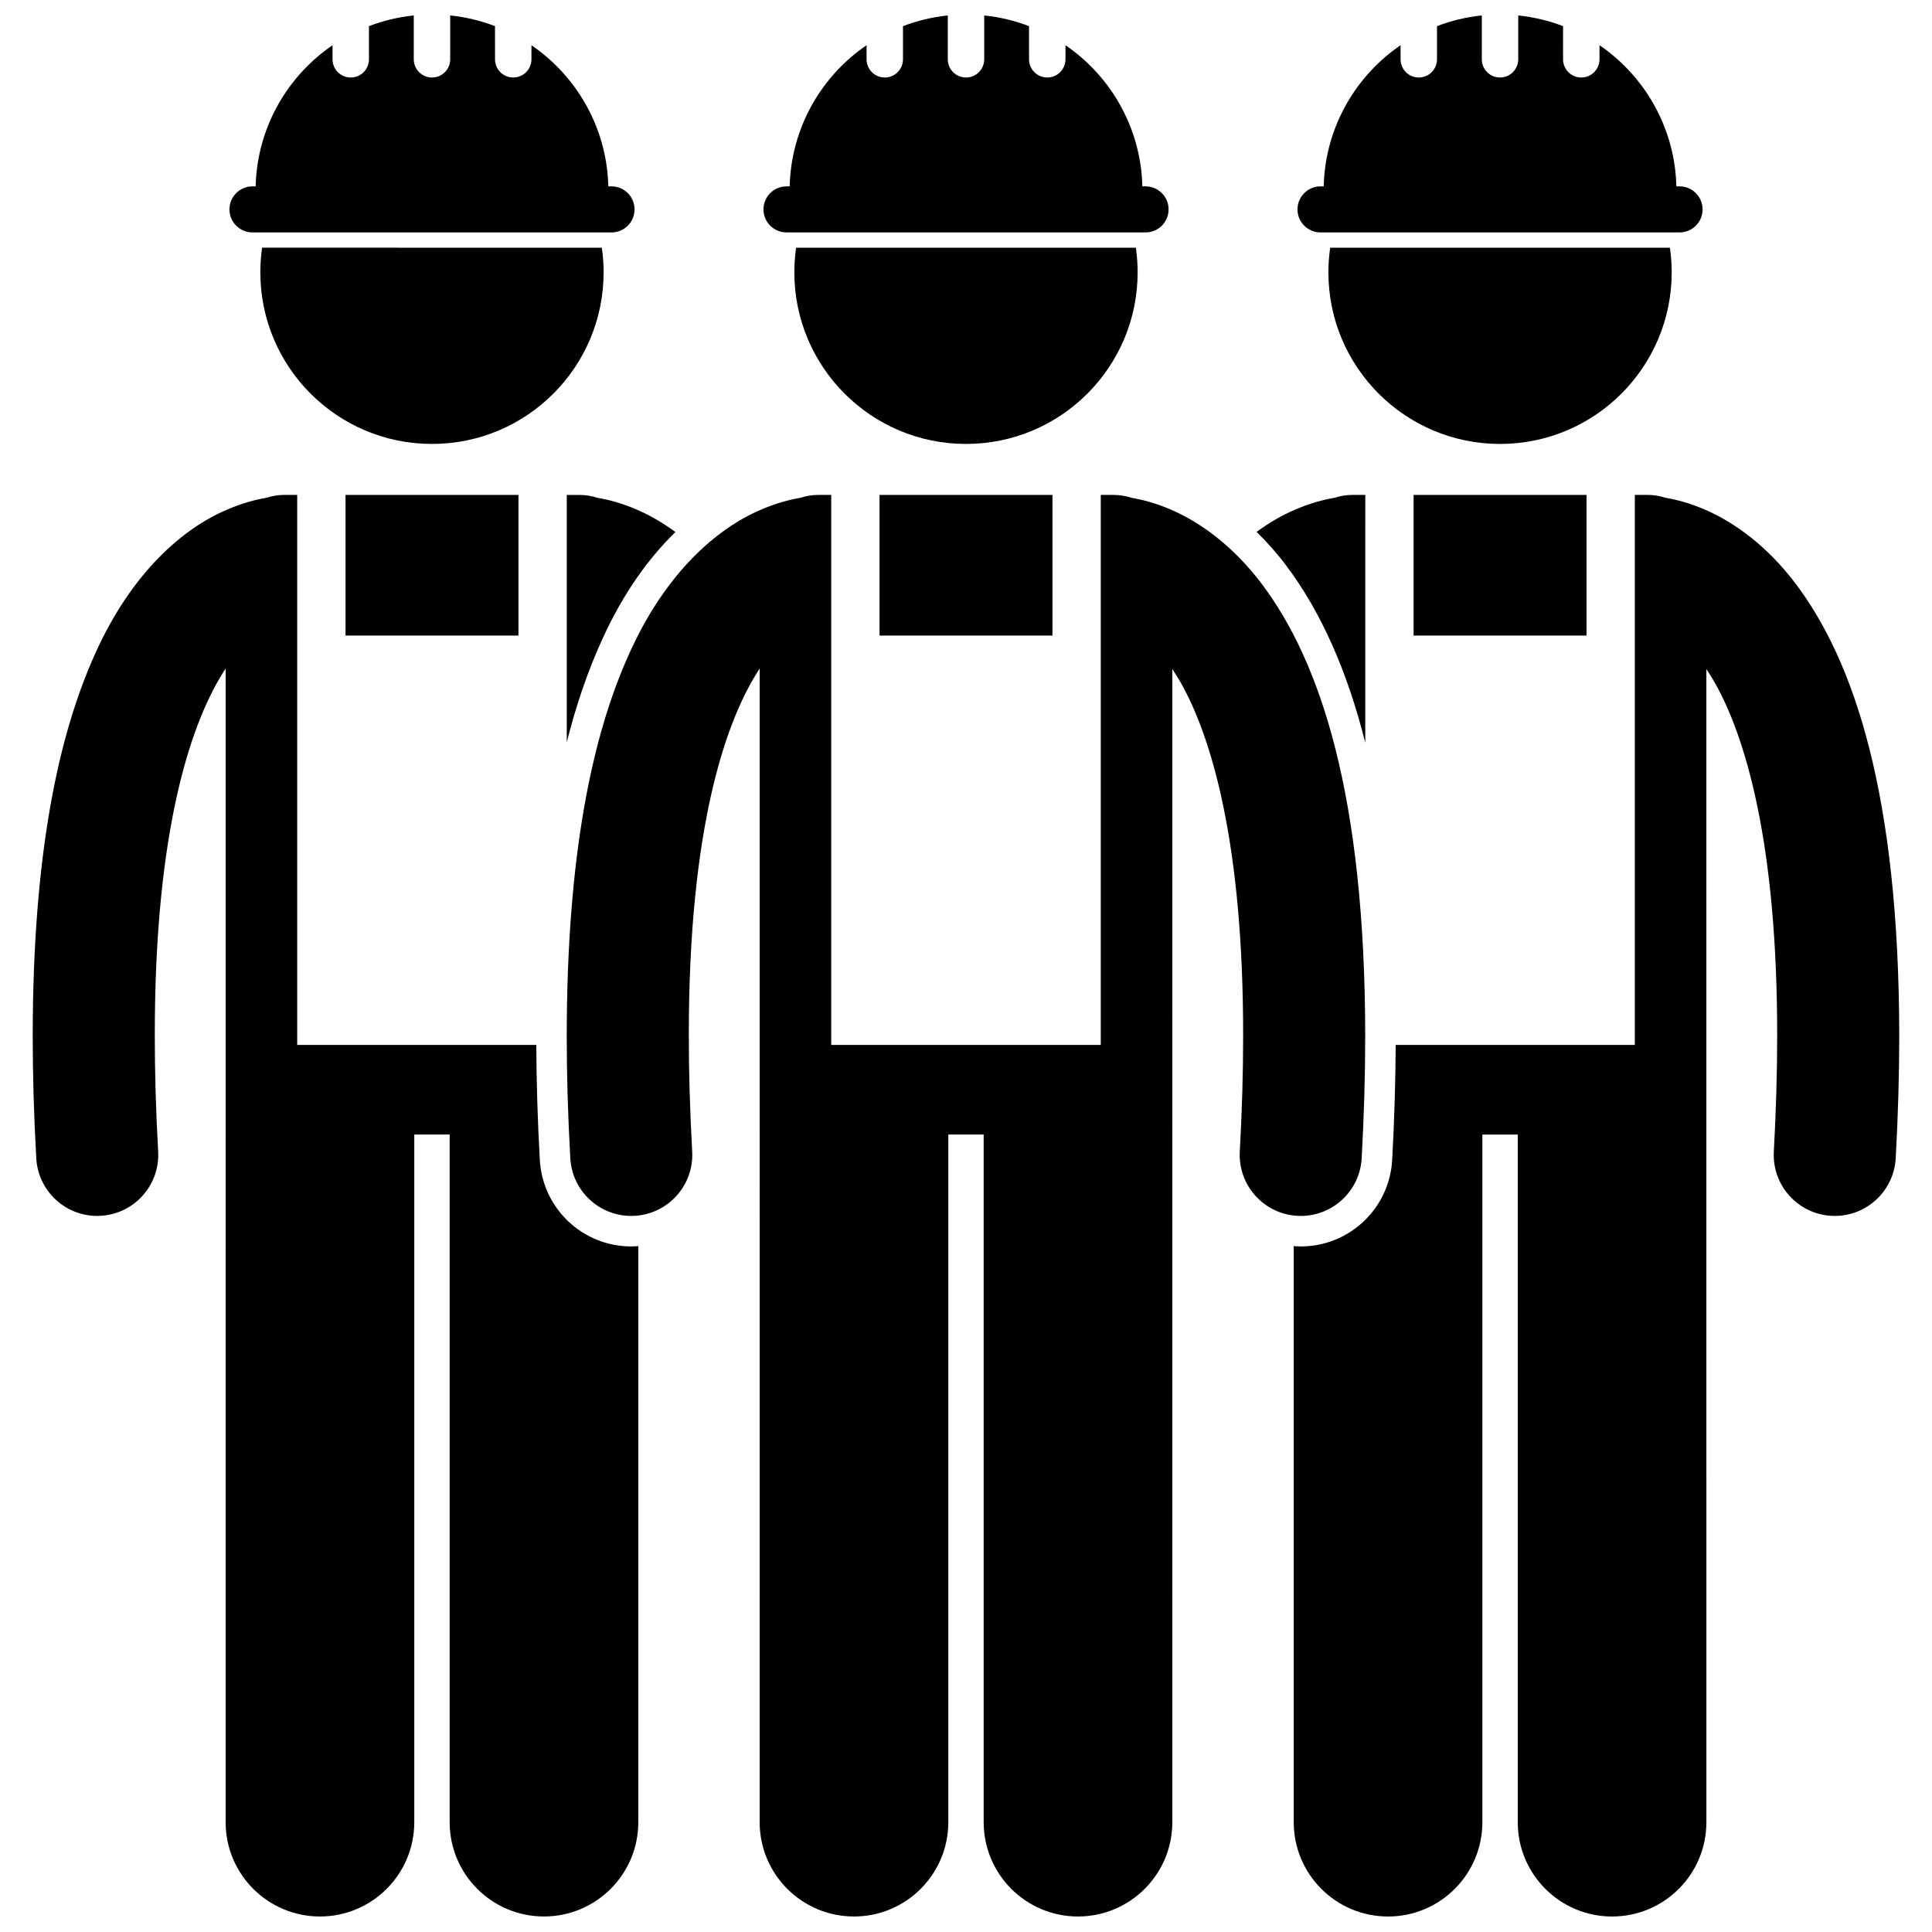
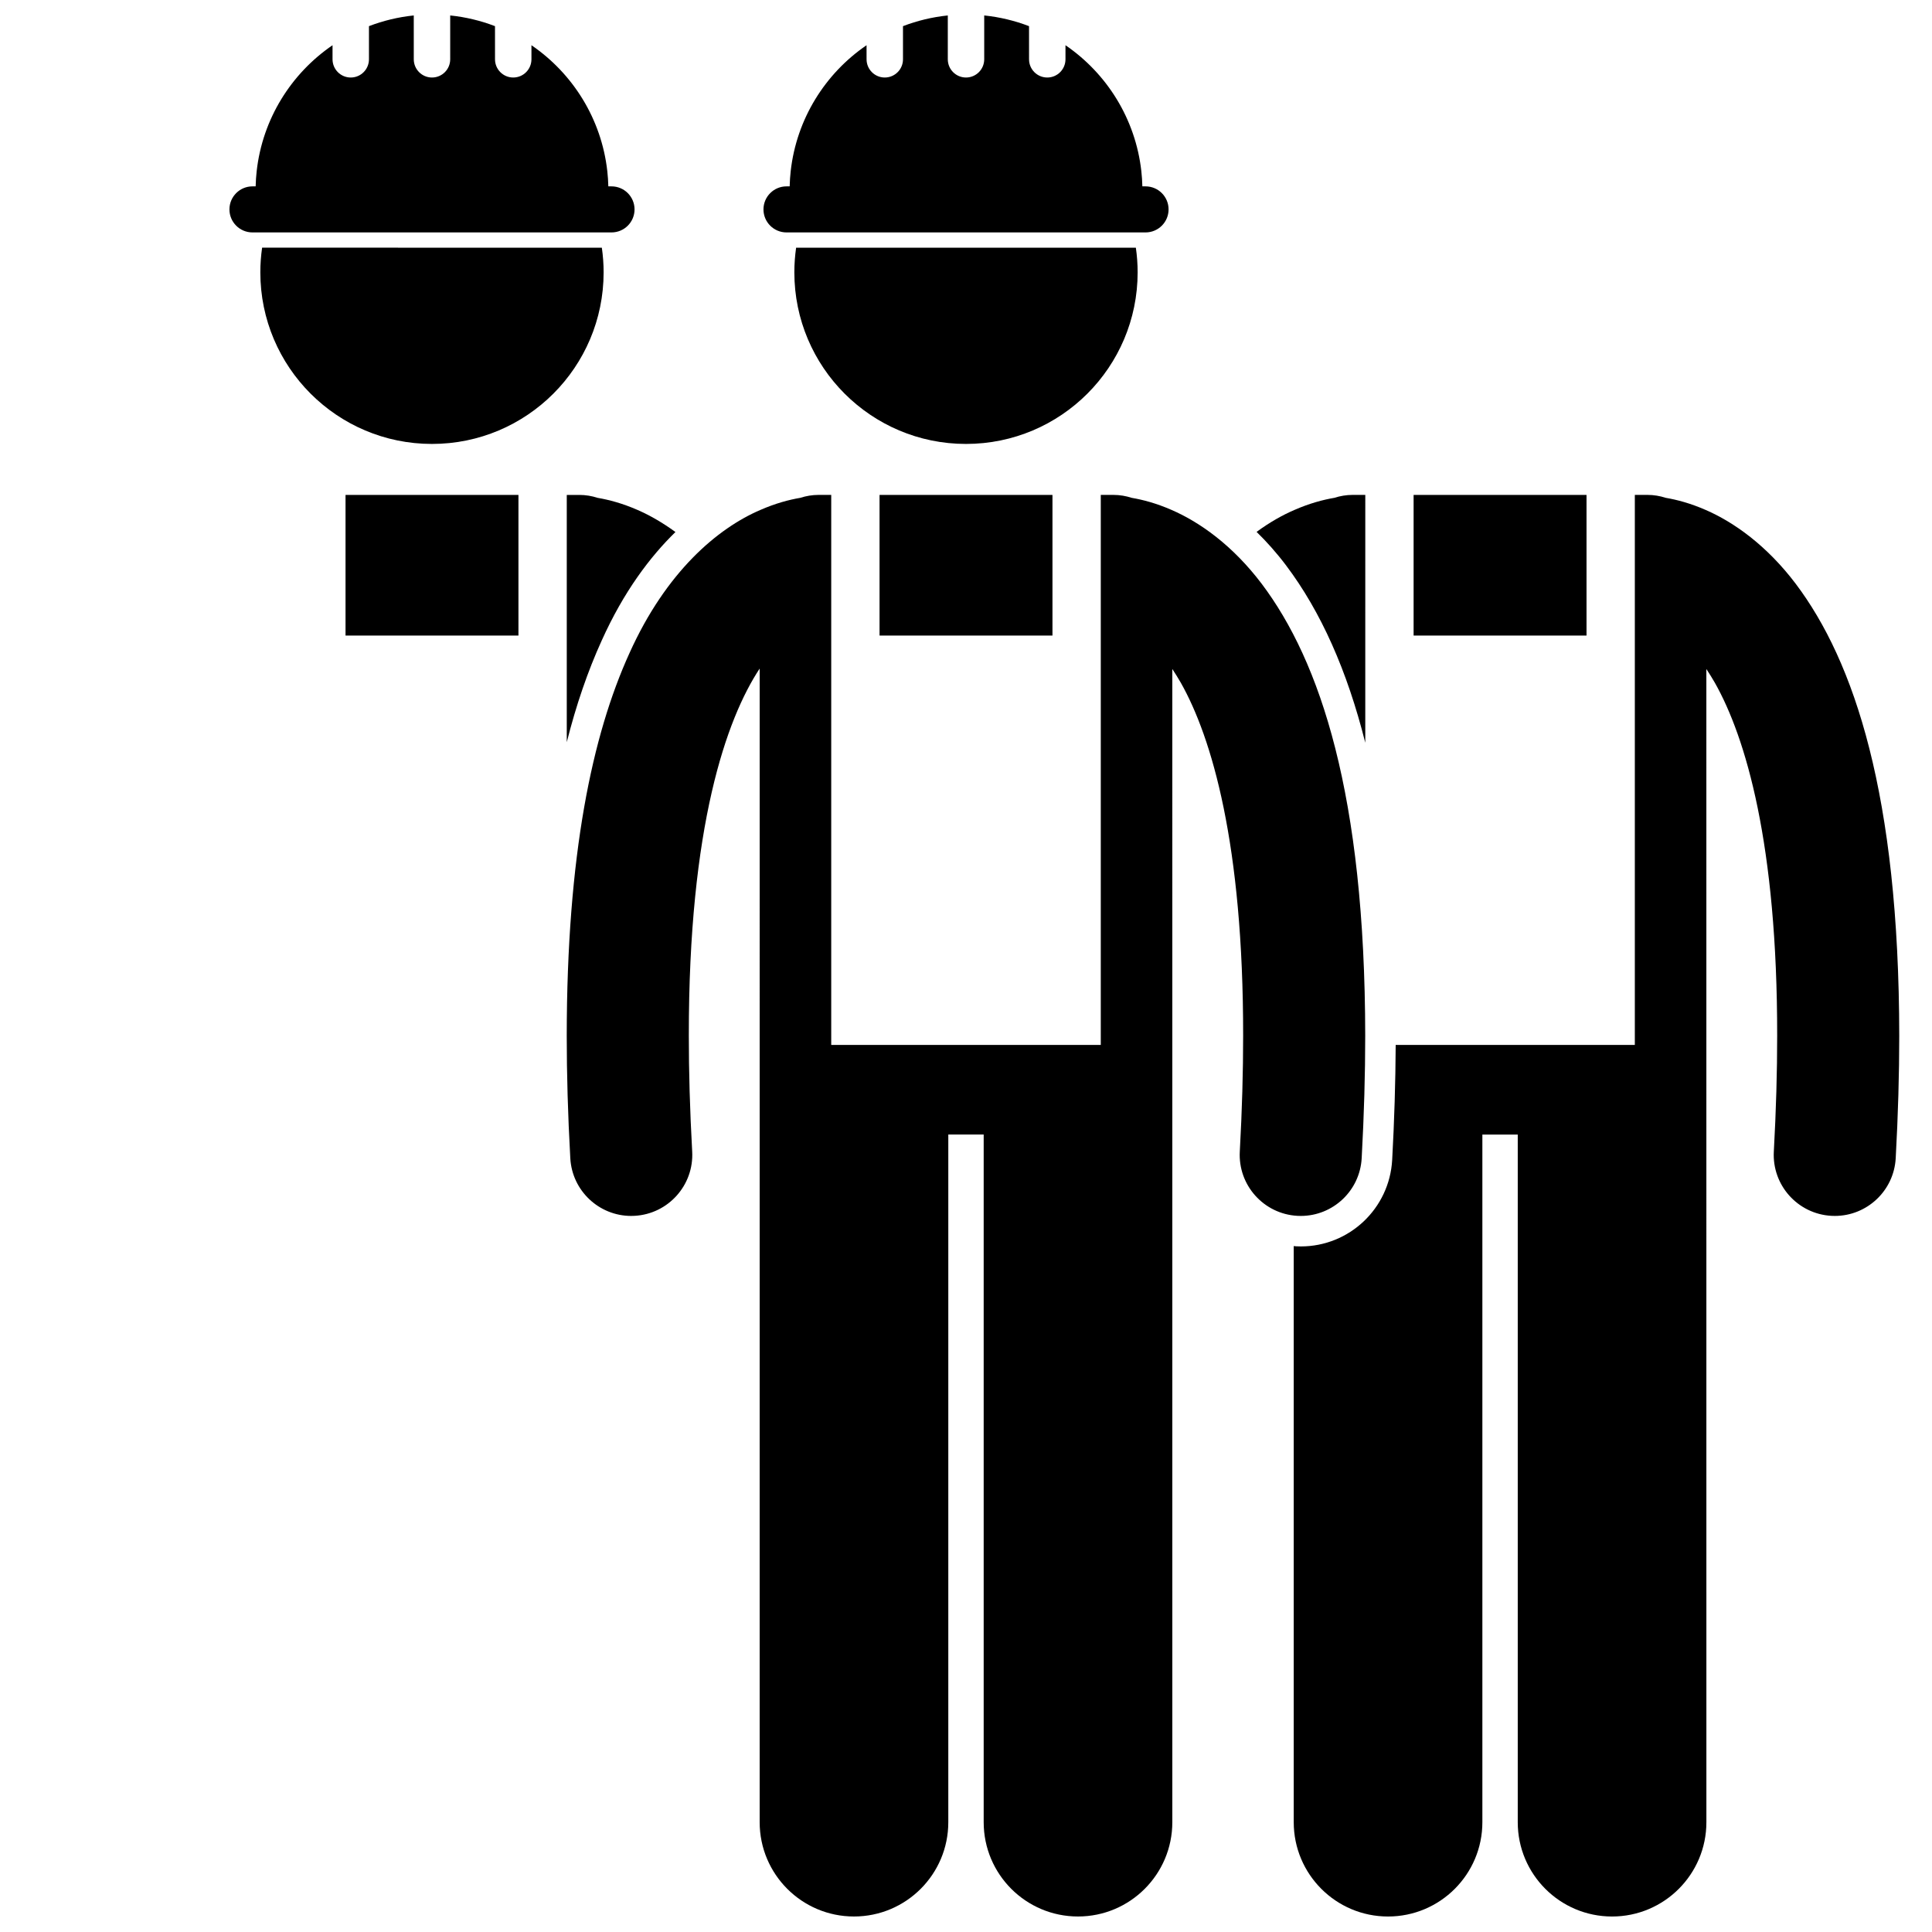
<svg xmlns="http://www.w3.org/2000/svg" width="800px" height="800px" version="1.1" viewBox="144 144 512 512">
  <defs>
    <clipPath id="f">
      <path d="m486 275h162v376.9h-162z" />
    </clipPath>
    <clipPath id="e">
      <path d="m487 148.09h109v57.906h-109z" />
    </clipPath>
    <clipPath id="d">
-       <path d="m152 275h162v376.9h-162z" />
-     </clipPath>
+       </clipPath>
    <clipPath id="c">
      <path d="m204 148.09h109v57.906h-109z" />
    </clipPath>
    <clipPath id="b">
      <path d="m294 275h212v376.9h-212z" />
    </clipPath>
    <clipPath id="a">
      <path d="m346 148.09h108v57.906h-108z" />
    </clipPath>
  </defs>
  <path d="m484.84 293.86c9.215 12.238 16.168 27.844 20.973 46.973v-28.414l0.004-37.266h-3.34c-1.688 0-3.312 0.277-4.836 0.773-2.941 0.5-6.551 1.438-10.605 3.215-3.199 1.371-6.594 3.297-10.027 5.816 2.617 2.551 5.254 5.488 7.832 8.902z" />
  <path d="m518.62 275.16h45.824v37.27h-45.824z" />
  <g clip-path="url(#f)">
    <path d="m596.02 279.14c-4.043-1.773-7.648-2.711-10.586-3.211-1.527-0.496-3.156-0.777-4.848-0.777h-3.34v145.77h-63.375c-0.047 9.805-0.355 20.027-0.93 30.473-0.711 12.855-11.344 22.922-24.211 22.922-0.43 0-0.848-0.012-1.277-0.035-0.203-0.012-0.398-0.043-0.602-0.062v152.68c0 13.809 11.191 24.996 24.996 24.996 13.805 0 24.996-11.188 24.996-24.996v-182.23h9.375v182.23c0 13.809 11.191 24.996 24.996 24.996 13.805 0 24.996-11.188 24.996-24.996l-0.008-305.6c0.742 1.129 1.496 2.324 2.266 3.664 8.176 14.5 16.543 42.668 16.5 93.551 0.004 9.43-0.281 19.629-0.887 30.656-0.492 8.914 6.34 16.547 15.262 17.039 0.301 0.016 0.602 0.023 0.898 0.023 8.527 0.004 15.664-6.668 16.141-15.285 0.637-11.582 0.934-22.367 0.938-32.434-0.062-63.953-11.934-99.211-27.414-119.78-7.711-10.199-16.41-16.344-23.887-19.594z" />
  </g>
-   <path d="m496.04 216.16c0 25.121 20.371 45.488 45.488 45.488 25.125 0 45.488-20.367 45.488-45.488 0-2.215-0.164-4.391-0.473-6.519h-90.035c-0.301 2.129-0.469 4.301-0.469 6.519z" />
  <g clip-path="url(#e)">
-     <path d="m493.95 193.39c-3.367 0-6.102 2.734-6.102 6.102 0 3.371 2.734 6.102 6.102 6.102h95.152c3.367 0 6.102-2.731 6.102-6.102 0-3.367-2.734-6.102-6.102-6.102h-0.844c-0.035-1.363-0.125-2.715-0.273-4.043-1.551-13.852-9.152-25.875-20.102-33.363v3.731c0 2.664-2.16 4.828-4.828 4.828-2.668 0-4.828-2.164-4.828-4.828l-0.004-8.785c-3.75-1.434-7.731-2.41-11.875-2.836v11.621c0 2.664-2.16 4.828-4.828 4.828-2.664 0-4.824-2.164-4.824-4.828v-11.621c-4.144 0.426-8.125 1.402-11.875 2.836v8.785c0 2.664-2.16 4.828-4.828 4.828-2.664 0-4.824-2.164-4.824-4.828l-0.004-3.731c-10.953 7.488-18.551 19.512-20.102 33.363-0.148 1.332-0.238 2.68-0.273 4.043z" />
-   </g>
+     </g>
  <path d="m294.2 312.43v28.254c2.492-9.867 5.566-18.816 9.238-26.895 5.856-13.023 12.848-22.246 19.562-28.801-3.449-2.516-6.852-4.457-10.027-5.84-4.043-1.773-7.648-2.711-10.586-3.211-1.527-0.496-3.156-0.777-4.848-0.777h-3.34z" />
  <path d="m235.57 275.16h45.824v37.27h-45.824z" />
  <g clip-path="url(#d)">
    <path d="m311.27 474.32c-12.855 0-23.488-10.062-24.211-22.91-0.59-10.484-0.891-20.715-0.938-30.488h-63.363v-145.77h-3.34c-1.688 0-3.312 0.277-4.836 0.773-2.941 0.5-6.551 1.438-10.605 3.215-11.309 4.844-24.973 16.344-34.707 37.984-9.844 21.684-16.574 53.359-16.602 101.39 0 10.07 0.297 20.859 0.945 32.441 0.48 8.609 7.617 15.277 16.133 15.277 0.301 0 0.609-0.008 0.914-0.027 8.918-0.496 15.75-8.133 15.254-17.051-0.613-11.027-0.898-21.219-0.891-30.645-0.055-55.723 9.992-84.027 18.777-97.336l-0.004 305.72c0 13.809 11.191 24.996 24.996 24.996s24.996-11.188 24.996-24.996v-182.23h9.375v182.23c0 13.809 11.191 24.996 24.996 24.996 13.805 0 24.996-11.188 24.996-24.996v-152.67c-0.176 0.016-0.348 0.043-0.523 0.055-0.508 0.027-0.941 0.035-1.363 0.035z" />
  </g>
  <path d="m212.99 216.16c0 25.121 20.371 45.488 45.488 45.488 25.125 0 45.488-20.367 45.488-45.488 0-2.215-0.164-4.391-0.473-6.519l-90.031-0.004c-0.305 2.133-0.473 4.305-0.473 6.523z" />
  <g clip-path="url(#c)">
    <path d="m211.75 193.39h-0.844c-3.367 0-6.102 2.734-6.102 6.102 0 3.371 2.734 6.102 6.102 6.102h95.152c3.367 0 6.102-2.731 6.102-6.102 0-3.367-2.734-6.102-6.102-6.102h-0.844c-0.035-1.363-0.125-2.715-0.273-4.043-1.551-13.852-9.152-25.875-20.102-33.363v3.731c0 2.664-2.16 4.828-4.828 4.828s-4.828-2.164-4.828-4.828l-0.004-8.785c-3.75-1.438-7.727-2.41-11.871-2.836v11.621c0 2.664-2.16 4.828-4.828 4.828-2.664 0-4.824-2.164-4.824-4.828l-0.004-11.621c-4.144 0.426-8.125 1.402-11.875 2.836v8.785c0 2.664-2.16 4.828-4.828 4.828-2.664 0-4.824-2.164-4.824-4.828v-3.731c-10.953 7.488-18.551 19.512-20.102 33.363-0.152 1.332-0.238 2.68-0.273 4.043z" />
  </g>
  <path d="m377.09 275.16h45.824v37.27h-45.824z" />
  <g clip-path="url(#b)">
    <path d="m454.68 321.3c0.742 1.129 1.496 2.324 2.266 3.664 8.176 14.5 16.543 42.668 16.5 93.551 0.004 9.43-0.281 19.629-0.887 30.656-0.492 8.914 6.34 16.547 15.262 17.039 0.301 0.016 0.602 0.023 0.898 0.023 8.527 0.004 15.664-6.668 16.141-15.285 0.637-11.582 0.934-22.367 0.938-32.434-0.062-63.953-11.934-99.211-27.414-119.78-7.715-10.203-16.414-16.348-23.891-19.594-4.043-1.773-7.648-2.711-10.586-3.211-1.527-0.496-3.156-0.777-4.848-0.777h-3.34v145.77h-71.434v-145.77h-3.34c-1.688 0-3.312 0.277-4.836 0.773-2.941 0.5-6.551 1.438-10.605 3.215-11.309 4.844-24.973 16.344-34.707 37.984-9.852 21.684-16.578 53.363-16.605 101.39 0 10.07 0.297 20.859 0.945 32.441 0.48 8.609 7.617 15.277 16.133 15.277 0.301 0 0.609-0.008 0.914-0.027 8.918-0.496 15.75-8.133 15.254-17.051-0.613-11.027-0.898-21.219-0.891-30.645-0.055-55.723 9.992-84.027 18.777-97.336l-0.004 305.72c0 13.809 11.191 24.996 24.996 24.996 13.805 0 24.996-11.188 24.996-24.996v-182.23h9.375v182.23c0 13.809 11.191 24.996 24.996 24.996s24.996-11.188 24.996-24.996l-0.004-305.6z" />
  </g>
  <path d="m354.51 216.16c0 25.121 20.371 45.488 45.488 45.488 25.125 0 45.488-20.367 45.488-45.488 0-2.215-0.164-4.391-0.473-6.519h-90.035c-0.301 2.129-0.469 4.301-0.469 6.519z" />
  <g clip-path="url(#a)">
    <path d="m352.43 193.39c-3.367 0-6.102 2.734-6.102 6.102 0 3.371 2.734 6.102 6.102 6.102h95.152c3.367 0 6.102-2.731 6.102-6.102 0-3.367-2.734-6.102-6.102-6.102h-0.844c-0.035-1.363-0.125-2.715-0.273-4.043-1.551-13.852-9.152-25.875-20.102-33.363v3.731c0 2.664-2.16 4.828-4.828 4.828-2.668 0-4.828-2.164-4.828-4.828l-0.004-8.785c-3.75-1.434-7.731-2.41-11.875-2.836v11.621c0 2.664-2.16 4.828-4.828 4.828-2.664 0-4.824-2.164-4.824-4.828v-11.621c-4.144 0.426-8.125 1.402-11.875 2.836v8.785c0 2.664-2.16 4.828-4.828 4.828-2.664 0-4.824-2.164-4.824-4.828l-0.004-3.731c-10.953 7.488-18.551 19.512-20.102 33.363-0.148 1.332-0.238 2.68-0.273 4.043z" />
  </g>
</svg>